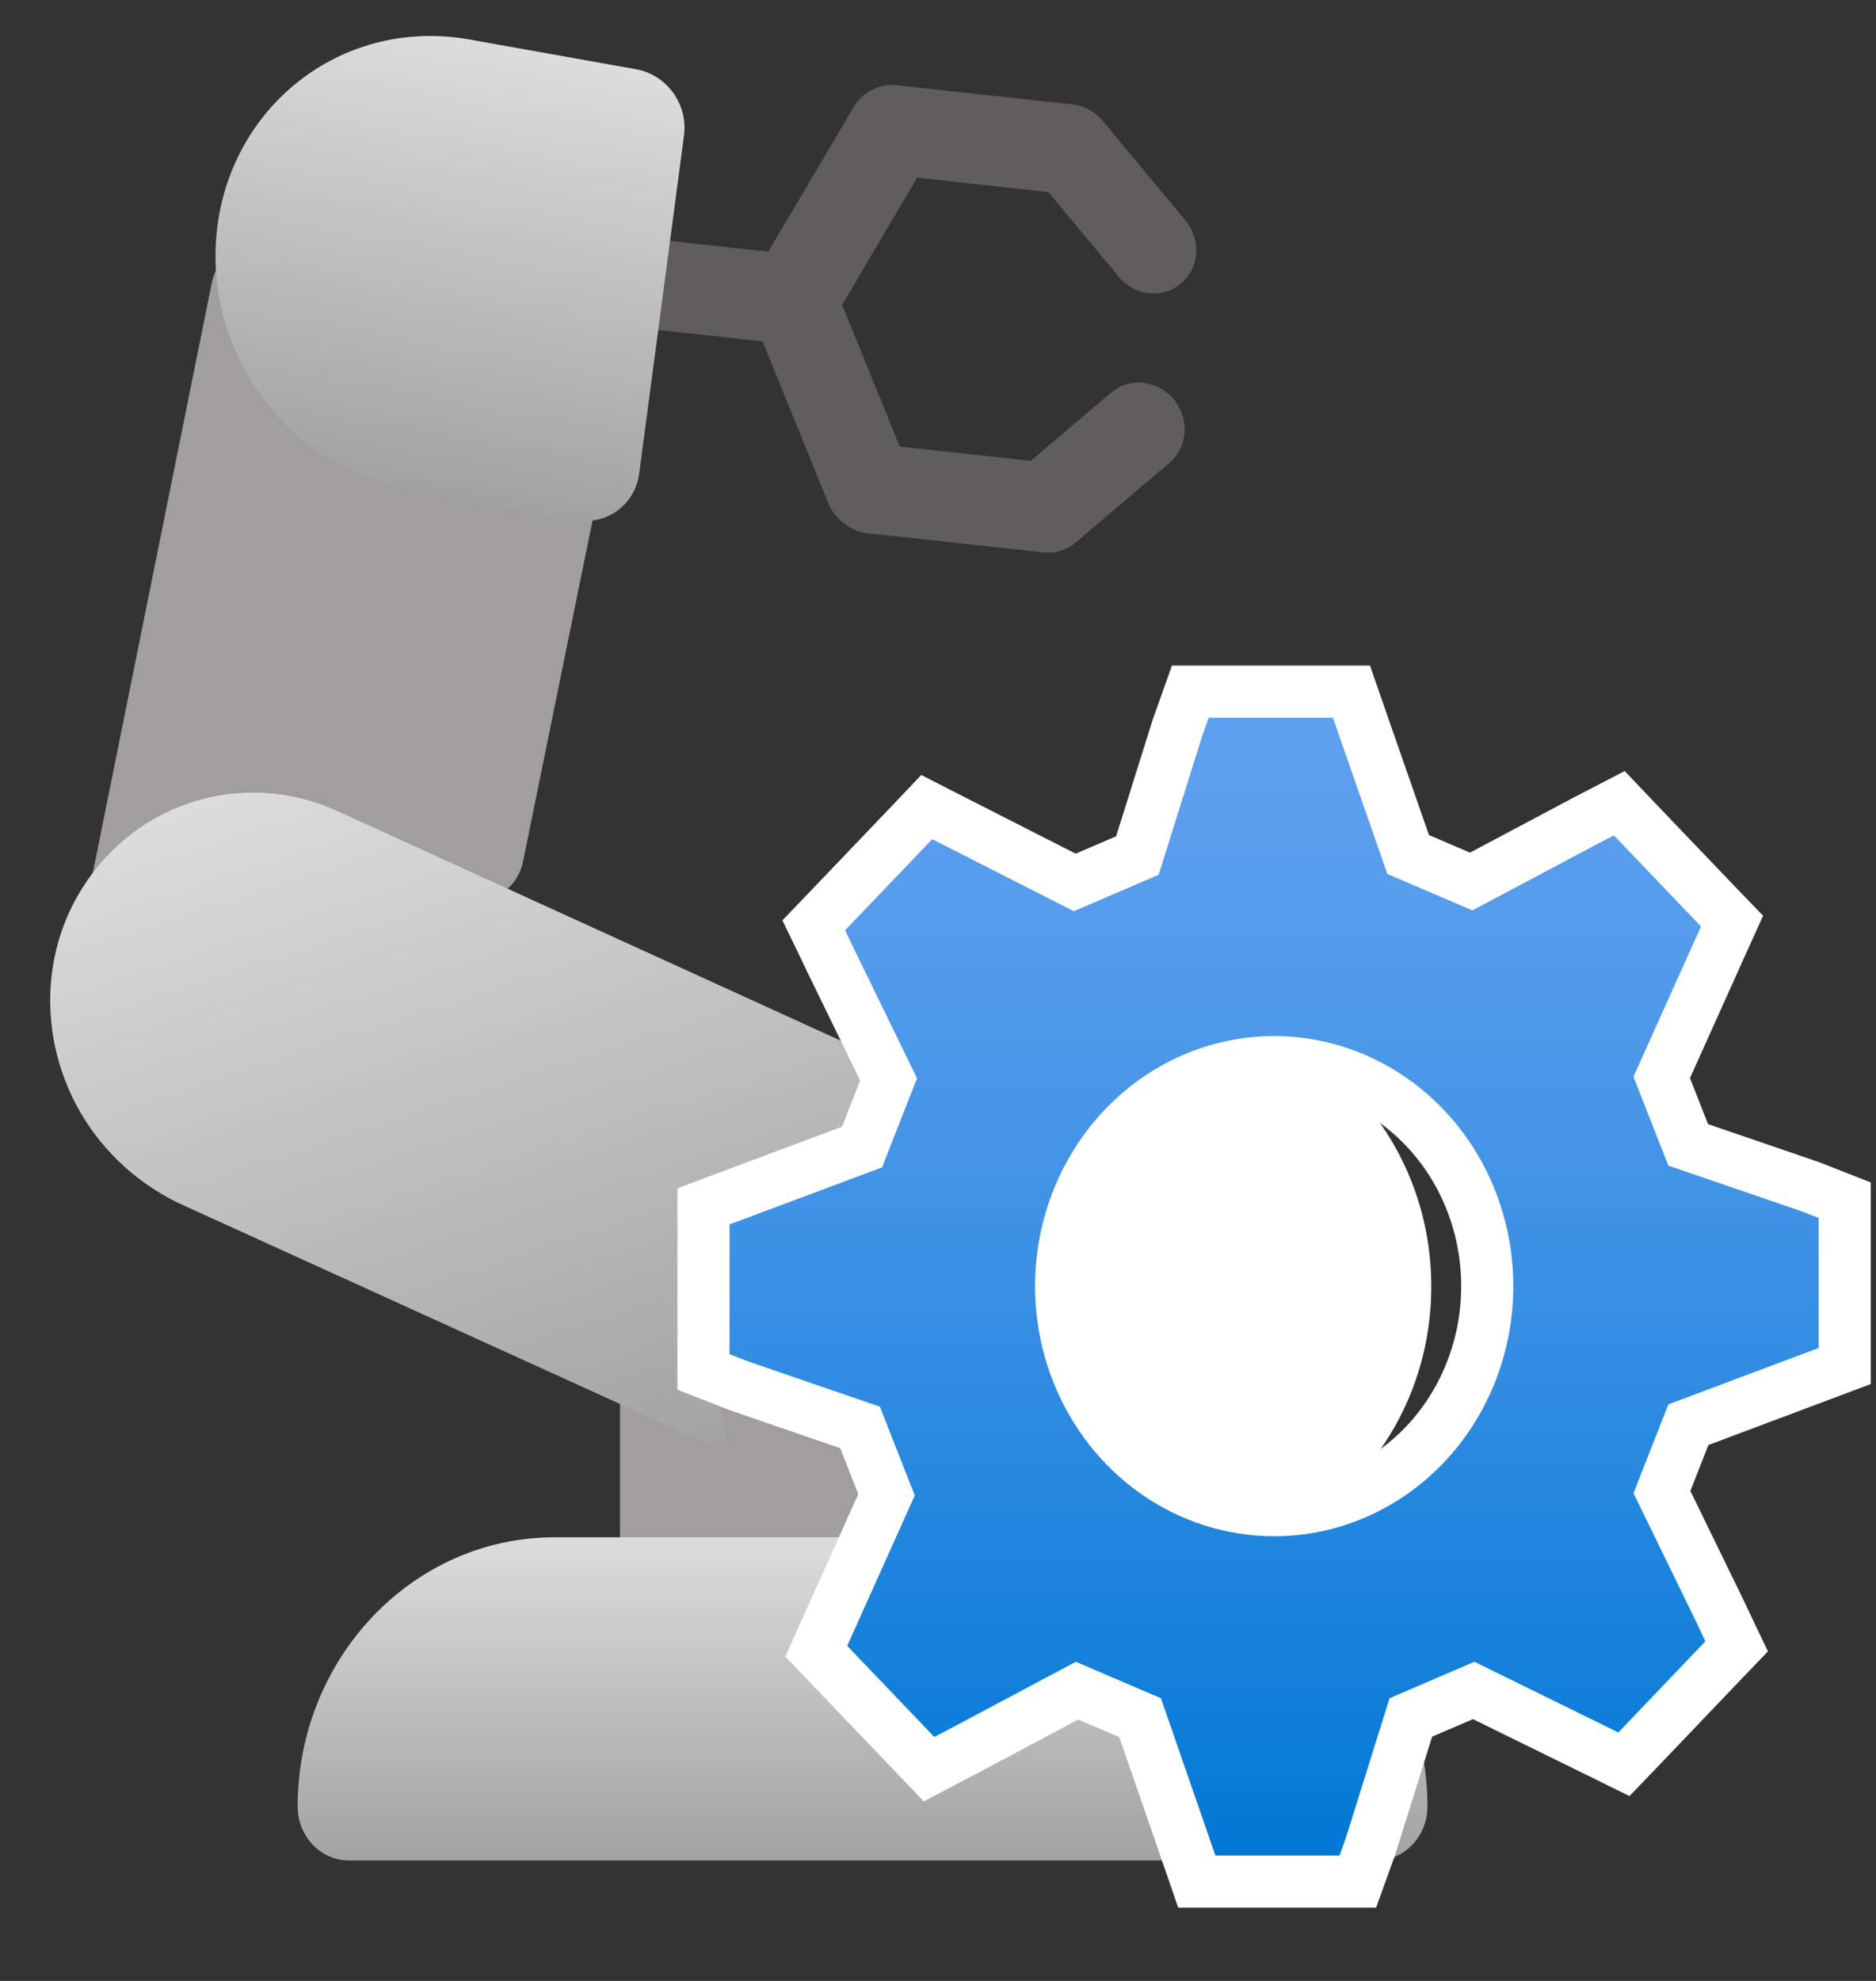
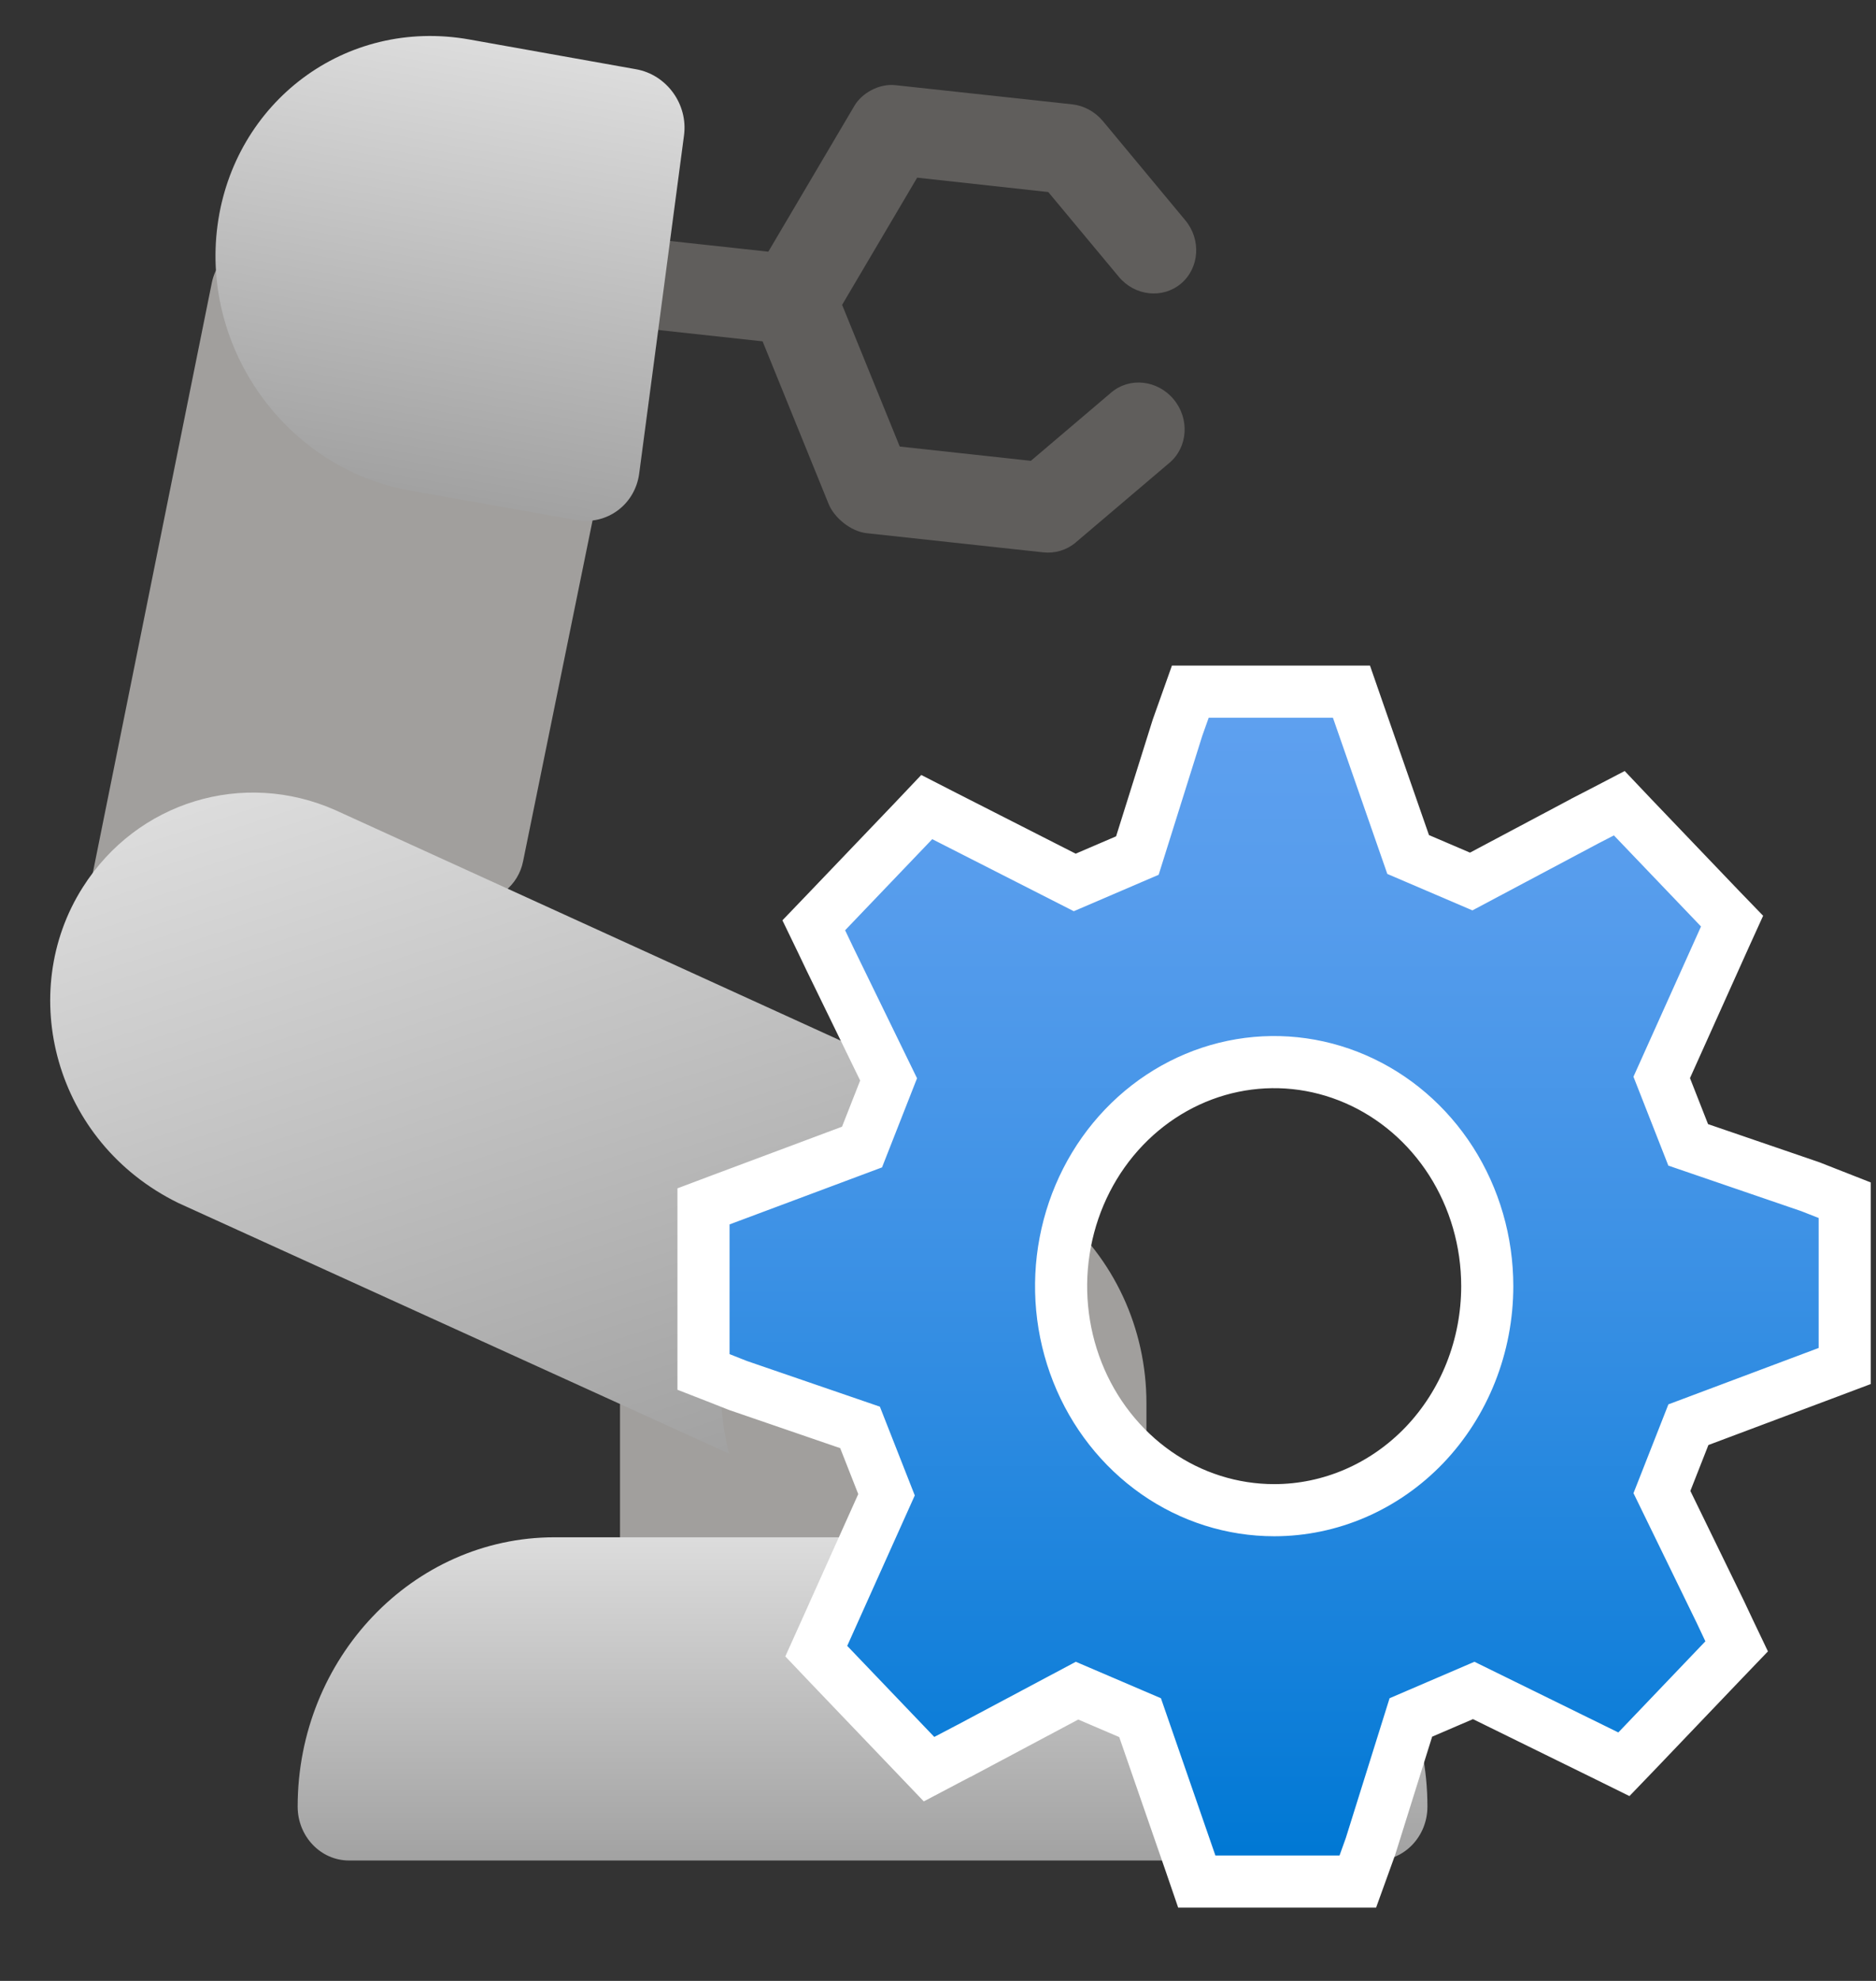
<svg xmlns="http://www.w3.org/2000/svg" viewBox="0 0 18 19" fill="none">
  <rect x="0" y="0" width="18" height="19" fill="#333333" stroke="none" />
  <path d="M9.891 4.42L10.662 3.765C10.838 3.615 11.106 3.644 11.261 3.83C11.416 4.016 11.398 4.288 11.222 4.438L10.319 5.205C10.234 5.277 10.12 5.31 10.011 5.298L8.315 5.114C8.162 5.097 8.005 4.966 7.951 4.835L7.317 3.274L5.883 3.118C5.649 3.092 5.472 2.879 5.487 2.642C5.503 2.404 5.705 2.233 5.939 2.258L7.372 2.414L8.199 1.013C8.267 0.898 8.429 0.799 8.593 0.817L10.289 1.001C10.399 1.013 10.506 1.071 10.581 1.16L11.372 2.112C11.527 2.297 11.509 2.569 11.333 2.719C11.156 2.869 10.888 2.84 10.734 2.654L10.058 1.842L8.8 1.704L8.08 2.924L8.633 4.283L9.891 4.42Z" fill="#605E5C" />
  <path d="M10.141 11.612L10.131 11.602C9.677 11.207 8.081 10 7.465 10L5 11.968L5.959 13.284C5.949 13.343 5.949 13.402 5.949 13.461V15.505C5.949 15.782 6.172 16 6.454 16H10.495C10.778 16 11 15.782 11 15.505V13.461C11 12.739 10.687 12.067 10.141 11.612Z" fill="#A19F9D" />
  <path d="M5.845 4.21L5.019 8.261C4.996 8.377 4.934 8.474 4.85 8.543C4.759 8.616 4.642 8.655 4.517 8.647L2.735 8.521C2.254 8.489 1.832 8.818 1.73 9.303C1.673 9.574 1.41 9.739 1.14 9.671C0.871 9.602 0.698 9.326 0.753 9.054C0.779 8.926 2.058 2.583 2.033 2.71C2.033 2.71 2.033 2.709 2.033 2.709C2.091 2.436 2.352 2.27 2.623 2.338C3.313 2.513 2.761 3.231 3.224 3.819C3.576 4.266 4.206 4.351 4.63 4.009L5.037 3.681C5.2 3.549 5.43 3.54 5.612 3.66C5.795 3.779 5.888 4 5.845 4.21Z" fill="#A19F9D" />
  <path d="M11.232 14.745H5.32C3.961 14.745 2.856 15.904 2.856 17.328C2.856 17.613 3.076 17.845 3.349 17.845H13.203C13.476 17.845 13.696 17.613 13.696 17.328C13.696 15.904 12.591 14.745 11.232 14.745Z" fill="url(#paint0_linear_6102_134432)" />
  <path d="M10.302 11.001C9.757 10.755 9.15 10.72 8.585 10.906C7.434 11.282 6.653 12.529 6.994 13.942L1.712 11.539C0.518 10.955 0.153 9.519 0.794 8.511C1.314 7.689 2.333 7.378 3.219 7.771L10.302 11.001C10.309 11.004 10.315 11.007 10.321 11.01L10.302 11.001Z" fill="url(#paint1_linear_6102_134432)" />
  <path d="M5.528 4.988L3.93 4.704C2.756 4.495 1.929 3.355 2.087 2.162C2.244 0.983 3.31 0.166 4.505 0.379L6.102 0.664C6.397 0.716 6.603 1 6.563 1.299L6.133 4.542C6.093 4.841 5.823 5.04 5.528 4.988Z" fill="url(#paint2_linear_6102_134432)" />
-   <path d="M11.202 14.985C12.6 14.985 13.733 13.801 13.733 12.339C13.733 10.878 12.6 9.693 11.202 9.693C9.804 9.693 8.671 10.878 8.671 12.339C8.671 13.801 9.804 14.985 11.202 14.985Z" fill="white" />
  <path d="M17.538 13.163L17.7 13.102V12.929V11.683V11.512L17.542 11.45L17.374 11.384L17.374 11.384L17.363 11.38L16.198 10.981L15.944 10.334L16.549 8.989L16.619 8.835L16.502 8.714L15.666 7.84L15.537 7.704L15.37 7.791L15.203 7.877L15.203 7.877L15.2 7.879L14.116 8.455L13.511 8.196L13.025 6.801L12.967 6.634H12.789H11.598H11.421L11.362 6.8L11.3 6.974L11.3 6.974L11.297 6.983L10.913 8.206L10.312 8.464L9.058 7.826L8.892 7.741L8.764 7.876L7.928 8.75L7.808 8.875L7.883 9.03L7.966 9.204L7.966 9.204L7.967 9.206L8.526 10.353L8.271 11.002L6.912 11.51L6.75 11.571V11.744V12.989V13.159L6.909 13.221L7.076 13.287L7.076 13.287L7.087 13.291L8.252 13.691L8.506 14.337L7.901 15.684L7.832 15.837L7.948 15.959L8.784 16.833L8.914 16.969L9.081 16.881L9.249 16.793L9.25 16.793L10.334 16.216L10.939 16.475L11.425 17.878L11.483 18.047H11.661H12.852H13.028L13.088 17.881L13.151 17.706L13.151 17.706L13.154 17.696L13.537 16.473L14.14 16.214L15.417 16.841L15.581 16.922L15.708 16.79L16.544 15.915L16.663 15.791L16.589 15.636L16.506 15.46L16.506 15.46L16.505 15.458L15.946 14.311L16.2 13.665L17.538 13.163ZM12.226 14.485C11.824 14.485 11.43 14.361 11.094 14.126C10.758 13.891 10.494 13.556 10.338 13.162C10.182 12.768 10.141 12.334 10.221 11.915C10.301 11.496 10.497 11.113 10.784 10.813C11.071 10.513 11.435 10.31 11.829 10.228C12.223 10.146 12.632 10.188 13.005 10.35C13.377 10.511 13.697 10.785 13.923 11.138C14.149 11.492 14.27 11.909 14.27 12.336C14.27 12.91 14.052 13.458 13.668 13.86C13.283 14.262 12.764 14.485 12.226 14.485Z" fill="url(#paint3_linear_6102_134432)" stroke="white" stroke-width="0.5" />
  <defs>
    <linearGradient id="paint0_linear_6102_134432" x1="8.276" y1="14.233" x2="8.276" y2="18.312" gradientUnits="userSpaceOnUse">
      <stop stop-color="#E6E6E6" />
      <stop offset="1" stop-color="#999999" />
    </linearGradient>
    <linearGradient id="paint1_linear_6102_134432" x1="3.848" y1="5.726" x2="6.935" y2="15.158" gradientUnits="userSpaceOnUse">
      <stop stop-color="#E6E6E6" />
      <stop offset="1" stop-color="#999999" />
    </linearGradient>
    <linearGradient id="paint2_linear_6102_134432" x1="4.6" y1="-0.336" x2="3.595" y2="5.311" gradientUnits="userSpaceOnUse">
      <stop stop-color="#E6E6E6" />
      <stop offset="1" stop-color="#999999" />
    </linearGradient>
    <linearGradient id="paint3_linear_6102_134432" x1="12.225" y1="17.797" x2="12.225" y2="6.884" gradientUnits="userSpaceOnUse">
      <stop stop-color="#0078D4" />
      <stop offset="0.156" stop-color="#1380DA" />
      <stop offset="0.528" stop-color="#3C91E5" />
      <stop offset="0.822" stop-color="#559CEC" />
      <stop offset="1" stop-color="#5EA0EF" />
    </linearGradient>
  </defs>
</svg>